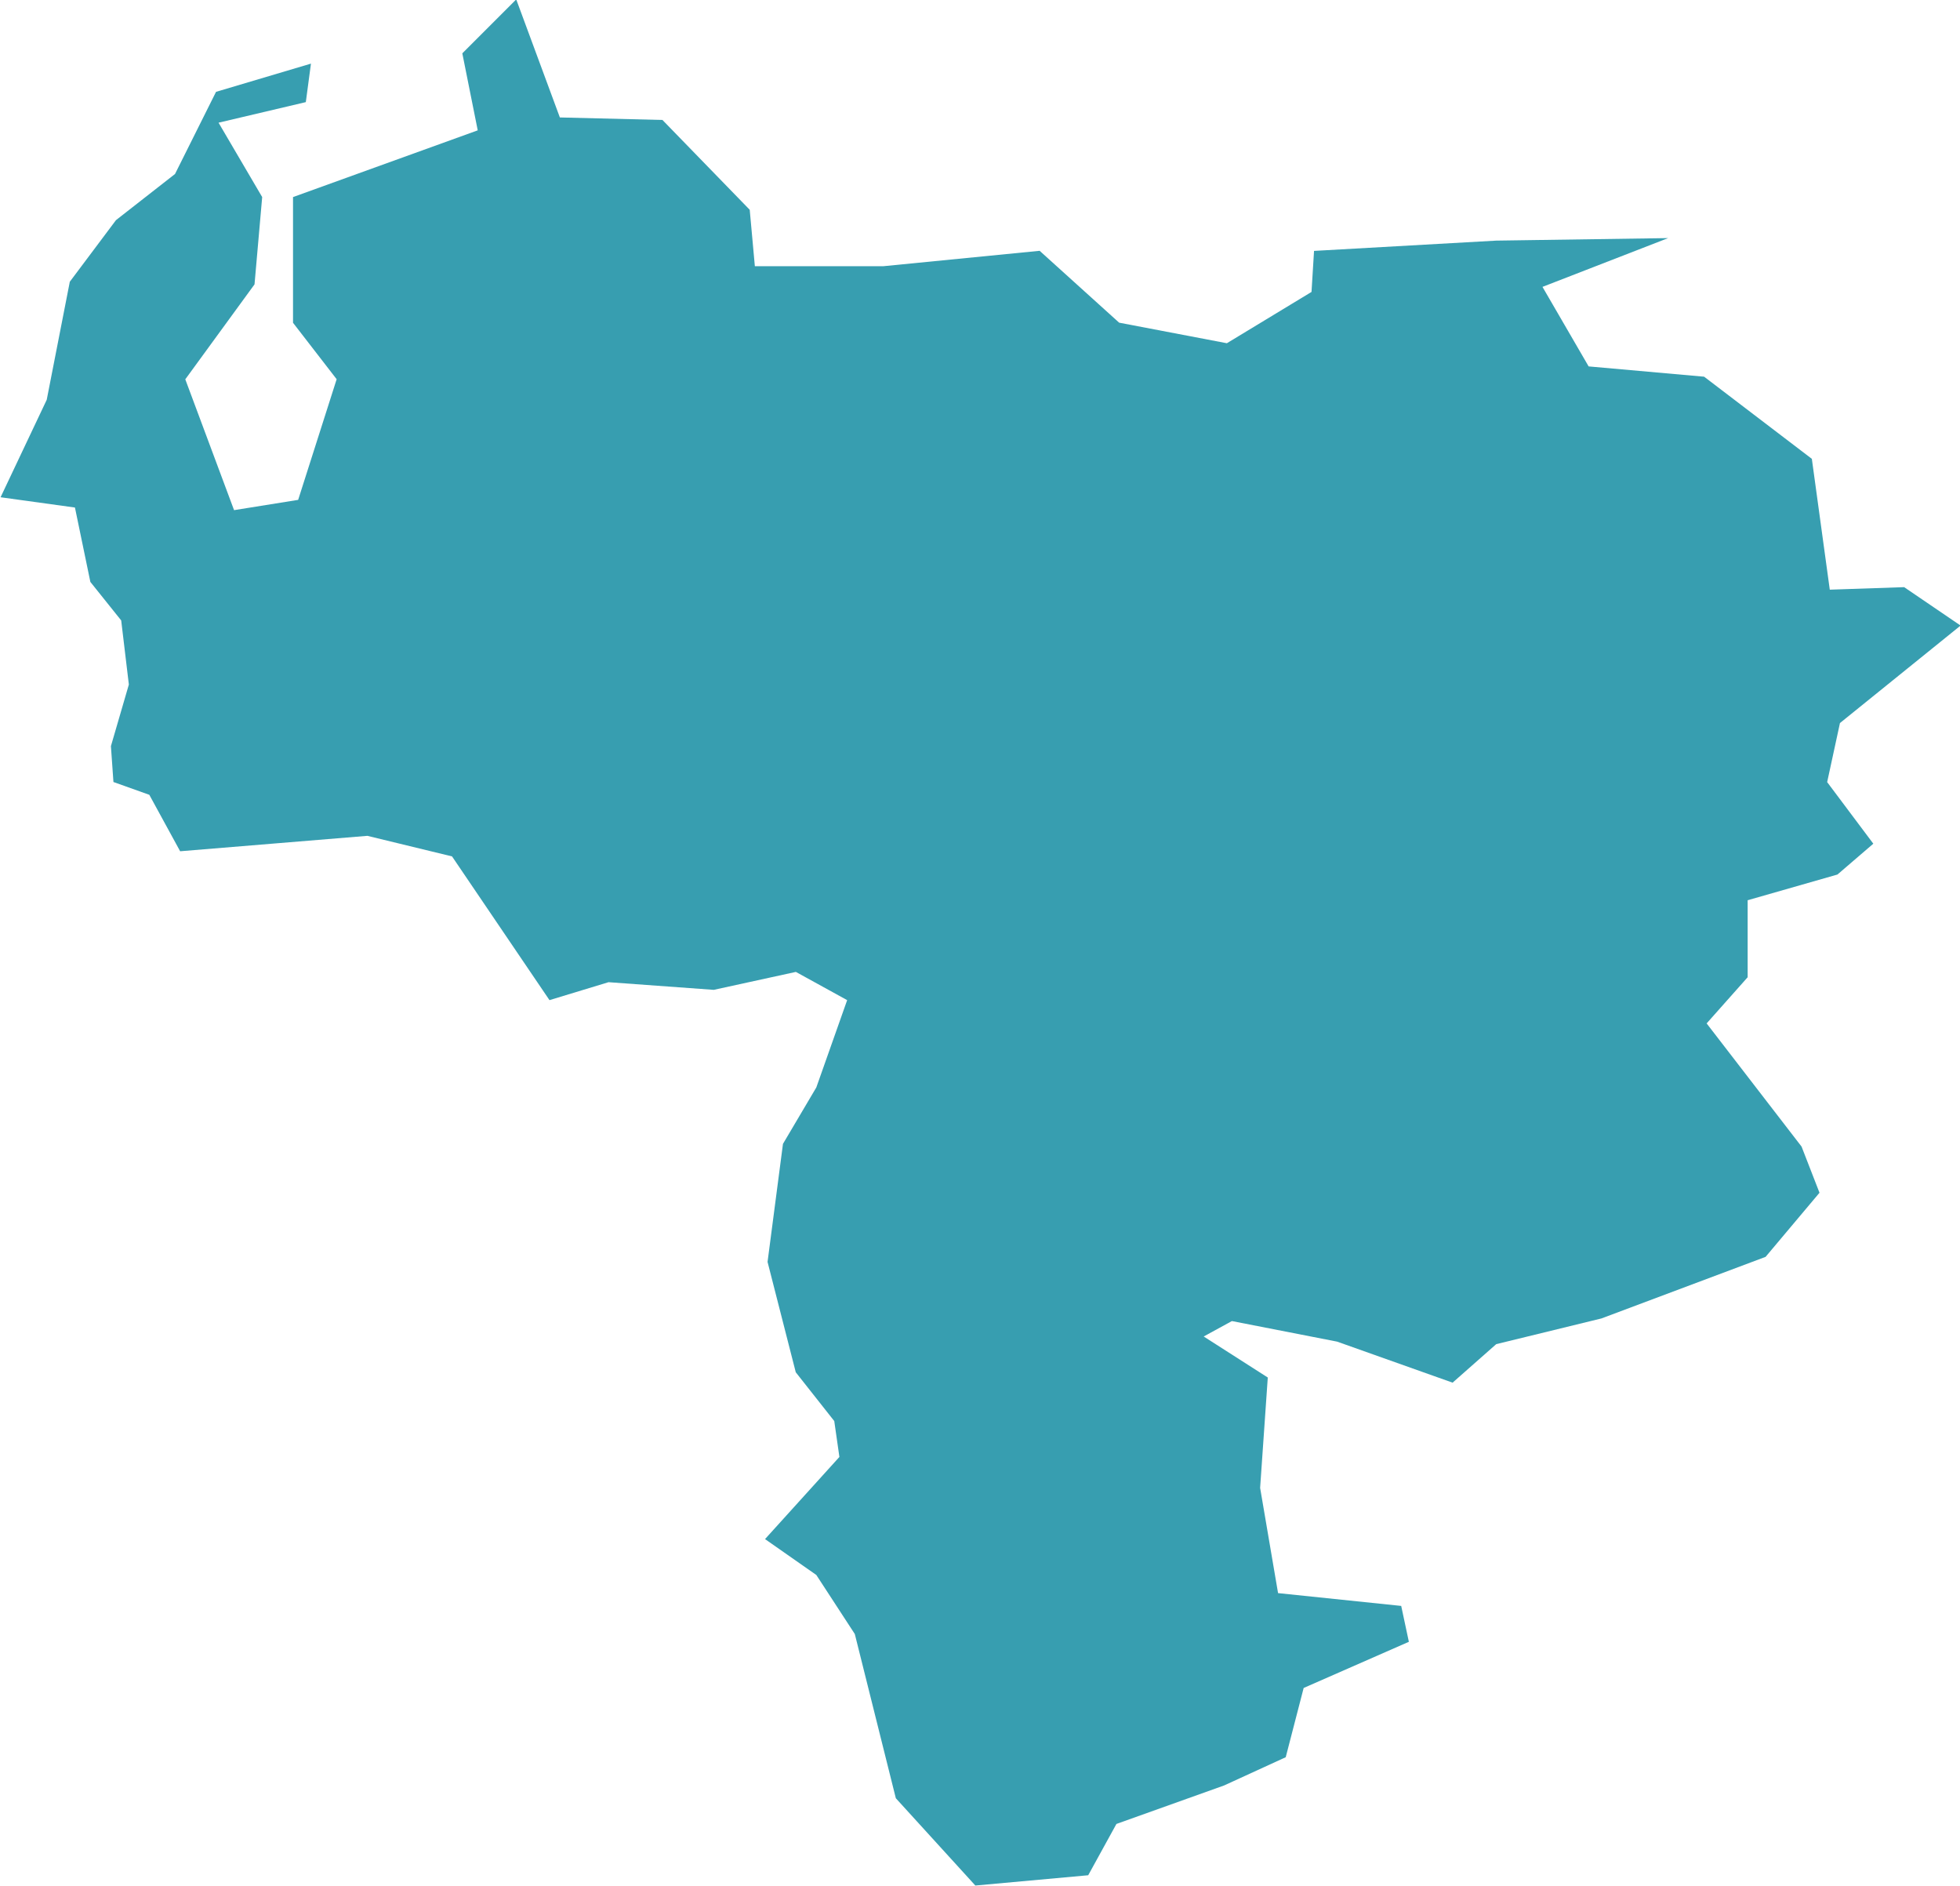
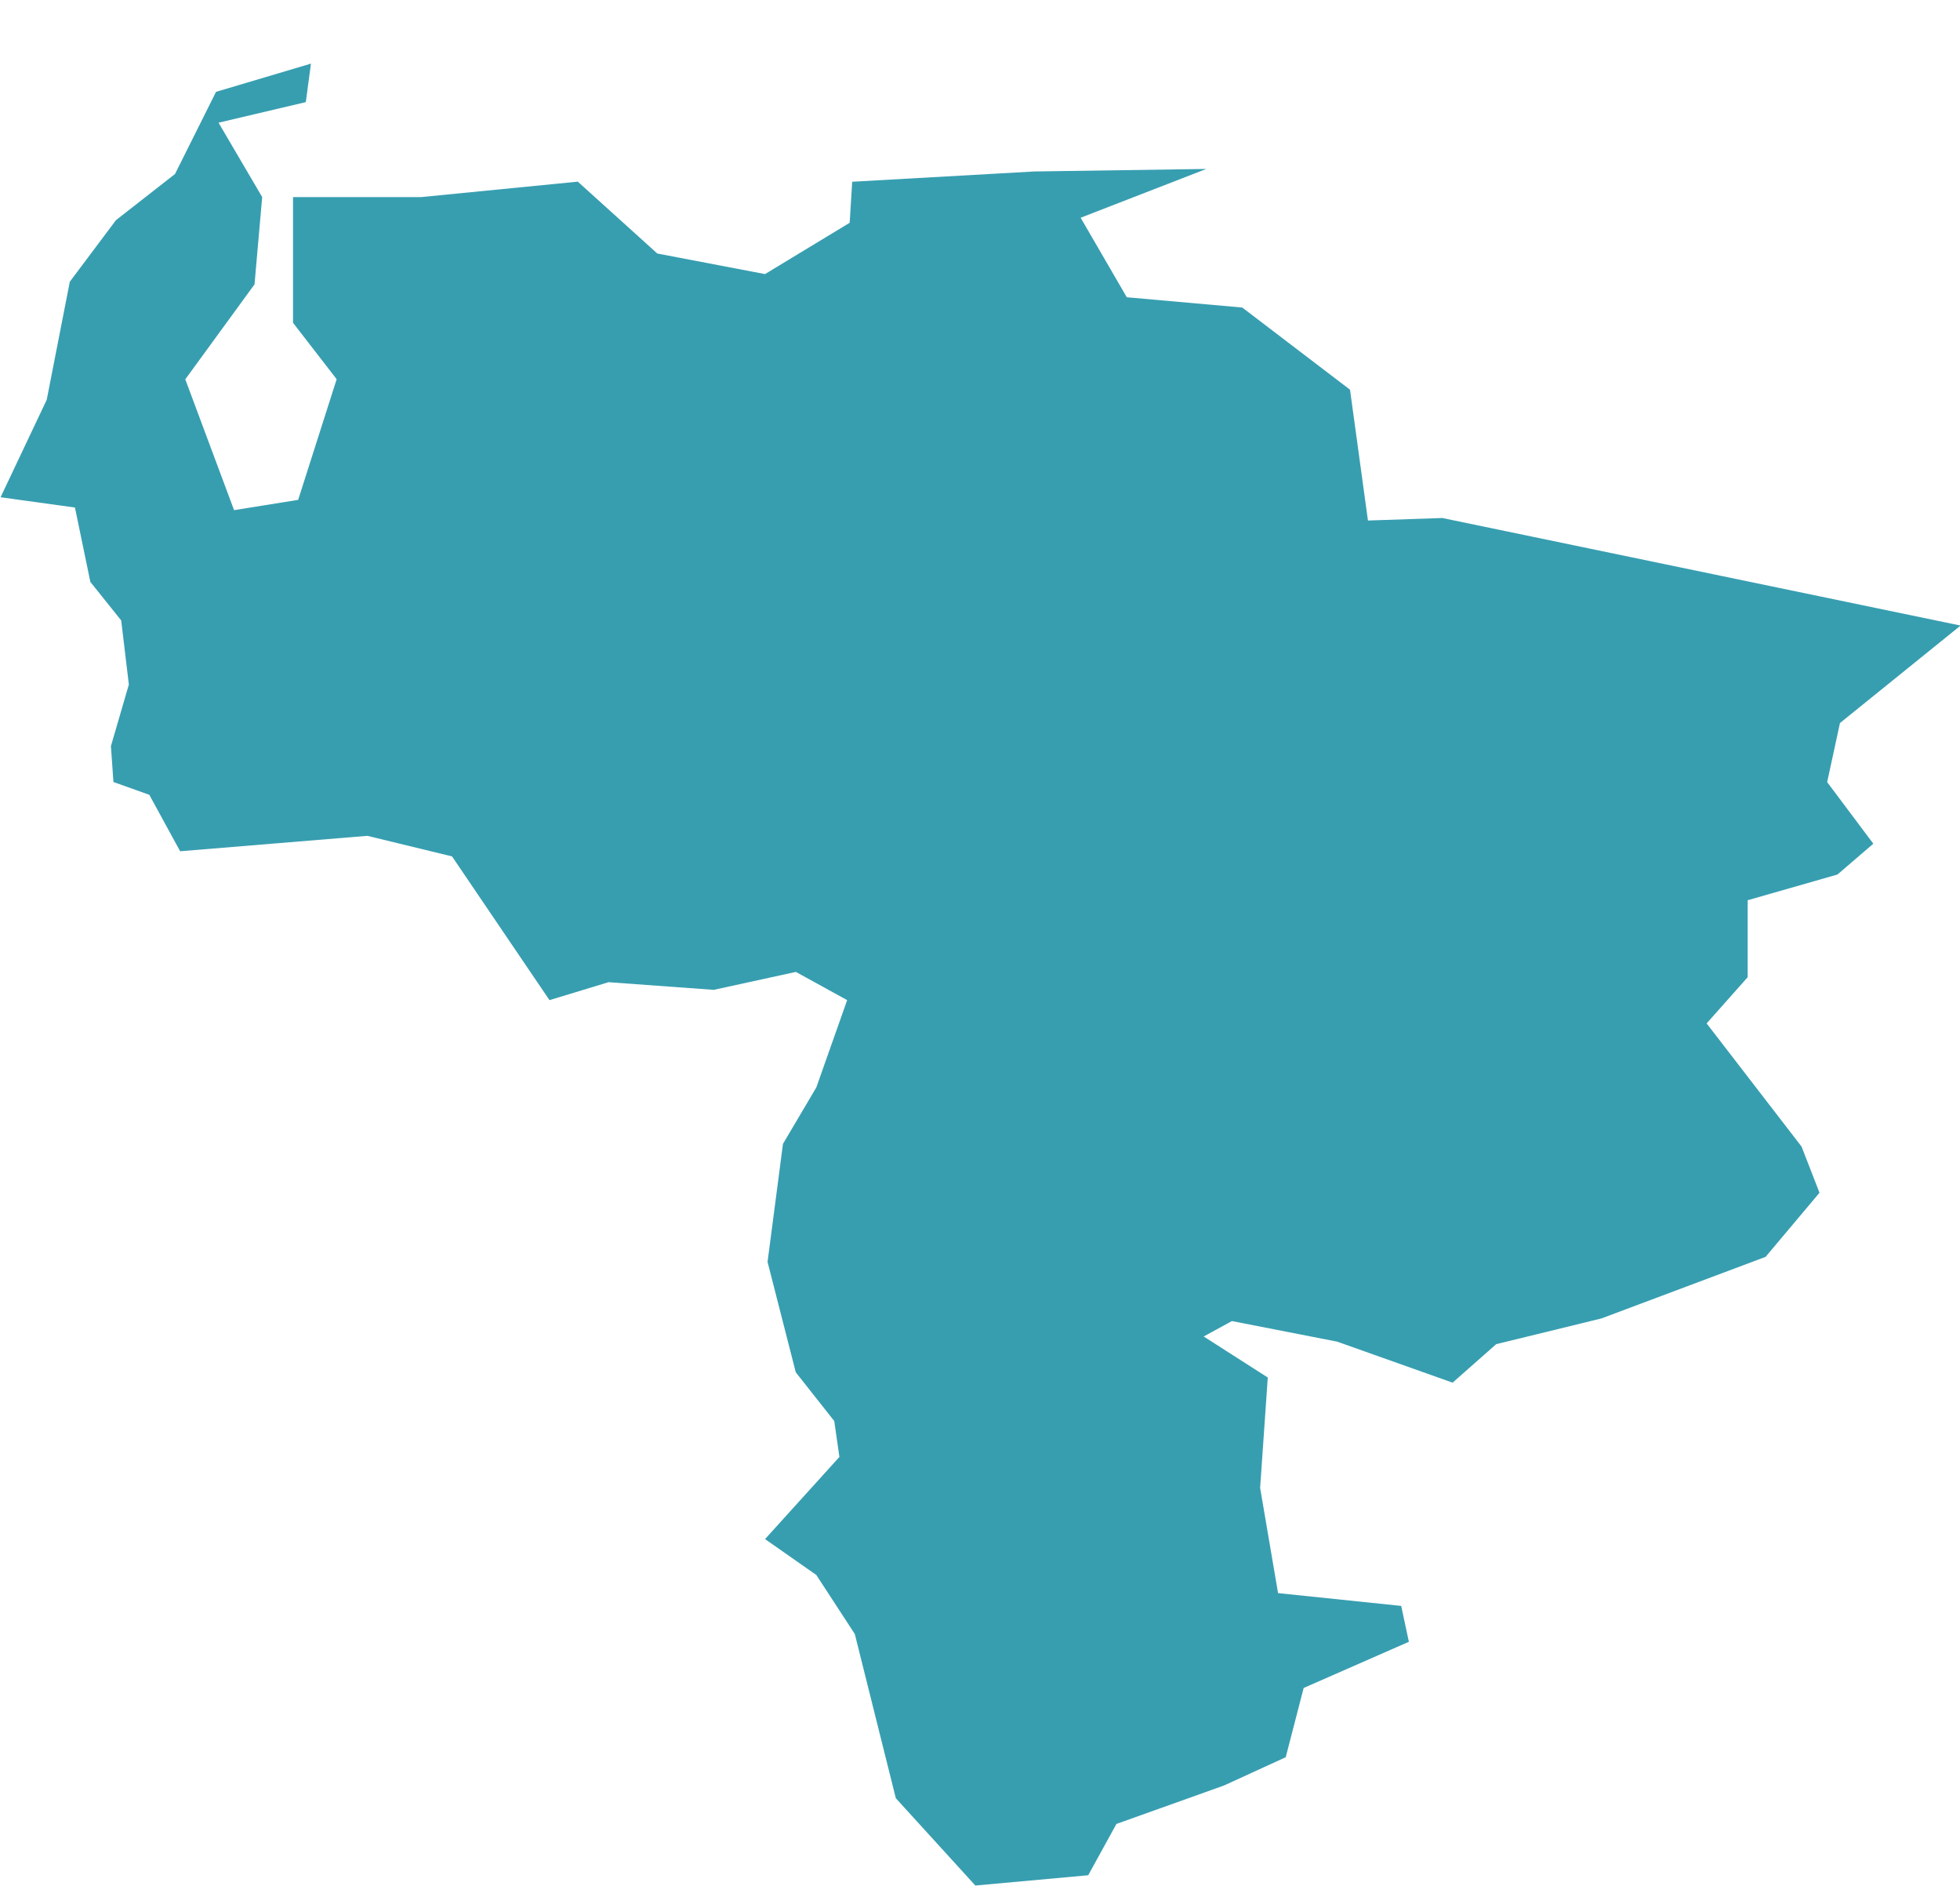
<svg xmlns="http://www.w3.org/2000/svg" width="20.214mm" height="19.447mm" version="1.1" viewBox="0 0 20.214 19.447">
  <g transform="translate(-125.41 -107.69)">
-     <path id="VE" d="m145.63 114.14-1.244 1.005-0.132 0.609 0.476 0.635-0.37 0.318-0.926 0.265v0.794l-0.423 0.476 0.979 1.27 0.185 0.476-0.556 0.661-1.693 0.635-1.085 0.265-0.45 0.397-1.191-0.423-1.085-0.212-0.291 0.159 0.661 0.423-0.079 1.138 0.185 1.085 1.27 0.132 0.079 0.37-1.085 0.476-0.185 0.714-0.635 0.291-1.111 0.397-0.291 0.529-1.164 0.106-0.82-0.9-0.423-1.693-0.397-0.609-0.529-0.37 0.767-0.847-0.053-0.37-0.397-0.503-0.291-1.138 0.159-1.217 0.344-0.582 0.318-0.9-0.529-0.291-0.847 0.185-1.085-0.079-0.609 0.185-1.005-1.482-0.873-0.212-1.931 0.159-0.318-0.582-0.37-0.132-0.026-0.37 0.185-0.635-0.079-0.661-0.318-0.397-0.159-0.767-0.767-0.106 0.476-1.005 0.238-1.217 0.476-0.635 0.609-0.476 0.423-0.847 0.979-0.291-0.053 0.397-0.9 0.212 0.45 0.767-0.079 0.9-0.714 0.979 0.503 1.349 0.661-0.106 0.397-1.244-0.45-0.582v-1.296l1.905-0.688-0.159-0.794 0.556-0.556 0.45 1.217 1.058 0.026 0.9 0.926 0.053 0.582h1.323l1.614-0.159 0.82 0.741 1.111 0.212 0.873-0.529 0.026-0.423 1.879-0.106 1.773-0.026-1.296 0.503 0.476 0.82 1.191 0.106 1.111 0.847 0.185 1.349 0.767-0.026z" stroke-width=".265" name="Venezuela" fill="#379eb0" />
+     <path id="VE" d="m145.63 114.14-1.244 1.005-0.132 0.609 0.476 0.635-0.37 0.318-0.926 0.265v0.794l-0.423 0.476 0.979 1.27 0.185 0.476-0.556 0.661-1.693 0.635-1.085 0.265-0.45 0.397-1.191-0.423-1.085-0.212-0.291 0.159 0.661 0.423-0.079 1.138 0.185 1.085 1.27 0.132 0.079 0.37-1.085 0.476-0.185 0.714-0.635 0.291-1.111 0.397-0.291 0.529-1.164 0.106-0.82-0.9-0.423-1.693-0.397-0.609-0.529-0.37 0.767-0.847-0.053-0.37-0.397-0.503-0.291-1.138 0.159-1.217 0.344-0.582 0.318-0.9-0.529-0.291-0.847 0.185-1.085-0.079-0.609 0.185-1.005-1.482-0.873-0.212-1.931 0.159-0.318-0.582-0.37-0.132-0.026-0.37 0.185-0.635-0.079-0.661-0.318-0.397-0.159-0.767-0.767-0.106 0.476-1.005 0.238-1.217 0.476-0.635 0.609-0.476 0.423-0.847 0.979-0.291-0.053 0.397-0.9 0.212 0.45 0.767-0.079 0.9-0.714 0.979 0.503 1.349 0.661-0.106 0.397-1.244-0.45-0.582v-1.296h1.323l1.614-0.159 0.82 0.741 1.111 0.212 0.873-0.529 0.026-0.423 1.879-0.106 1.773-0.026-1.296 0.503 0.476 0.82 1.191 0.106 1.111 0.847 0.185 1.349 0.767-0.026z" stroke-width=".265" name="Venezuela" fill="#379eb0" />
  </g>
</svg>